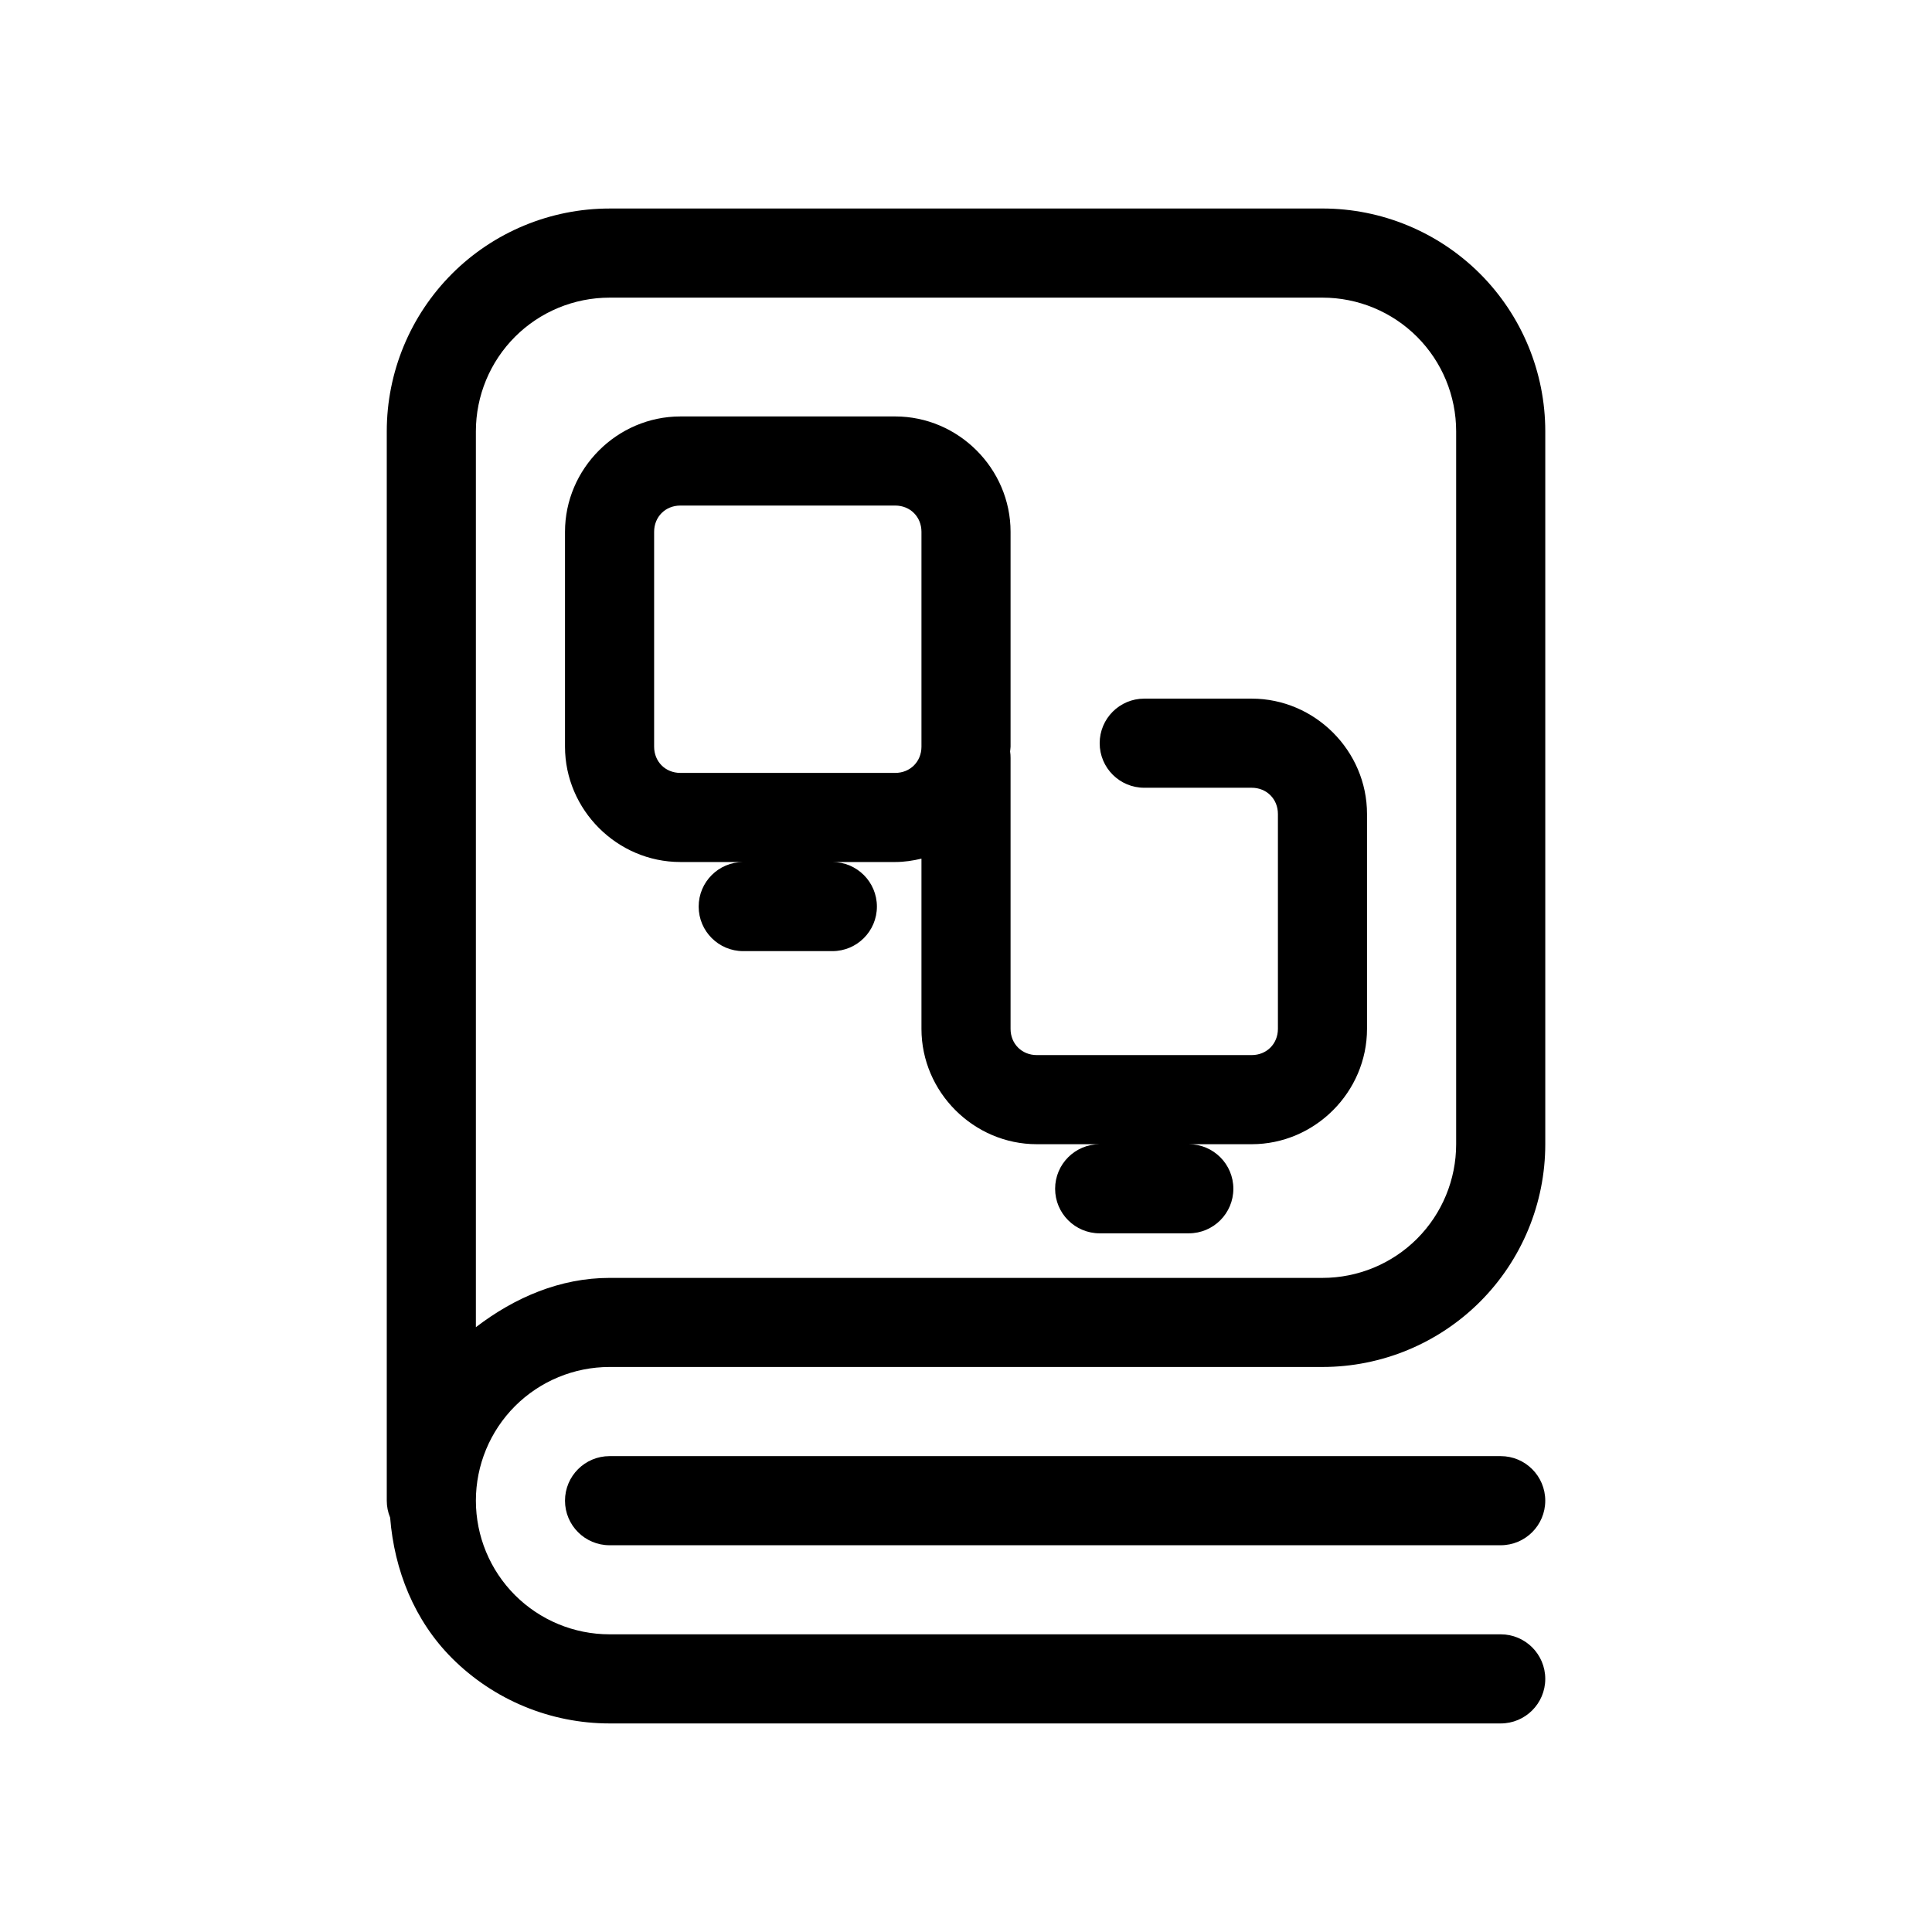
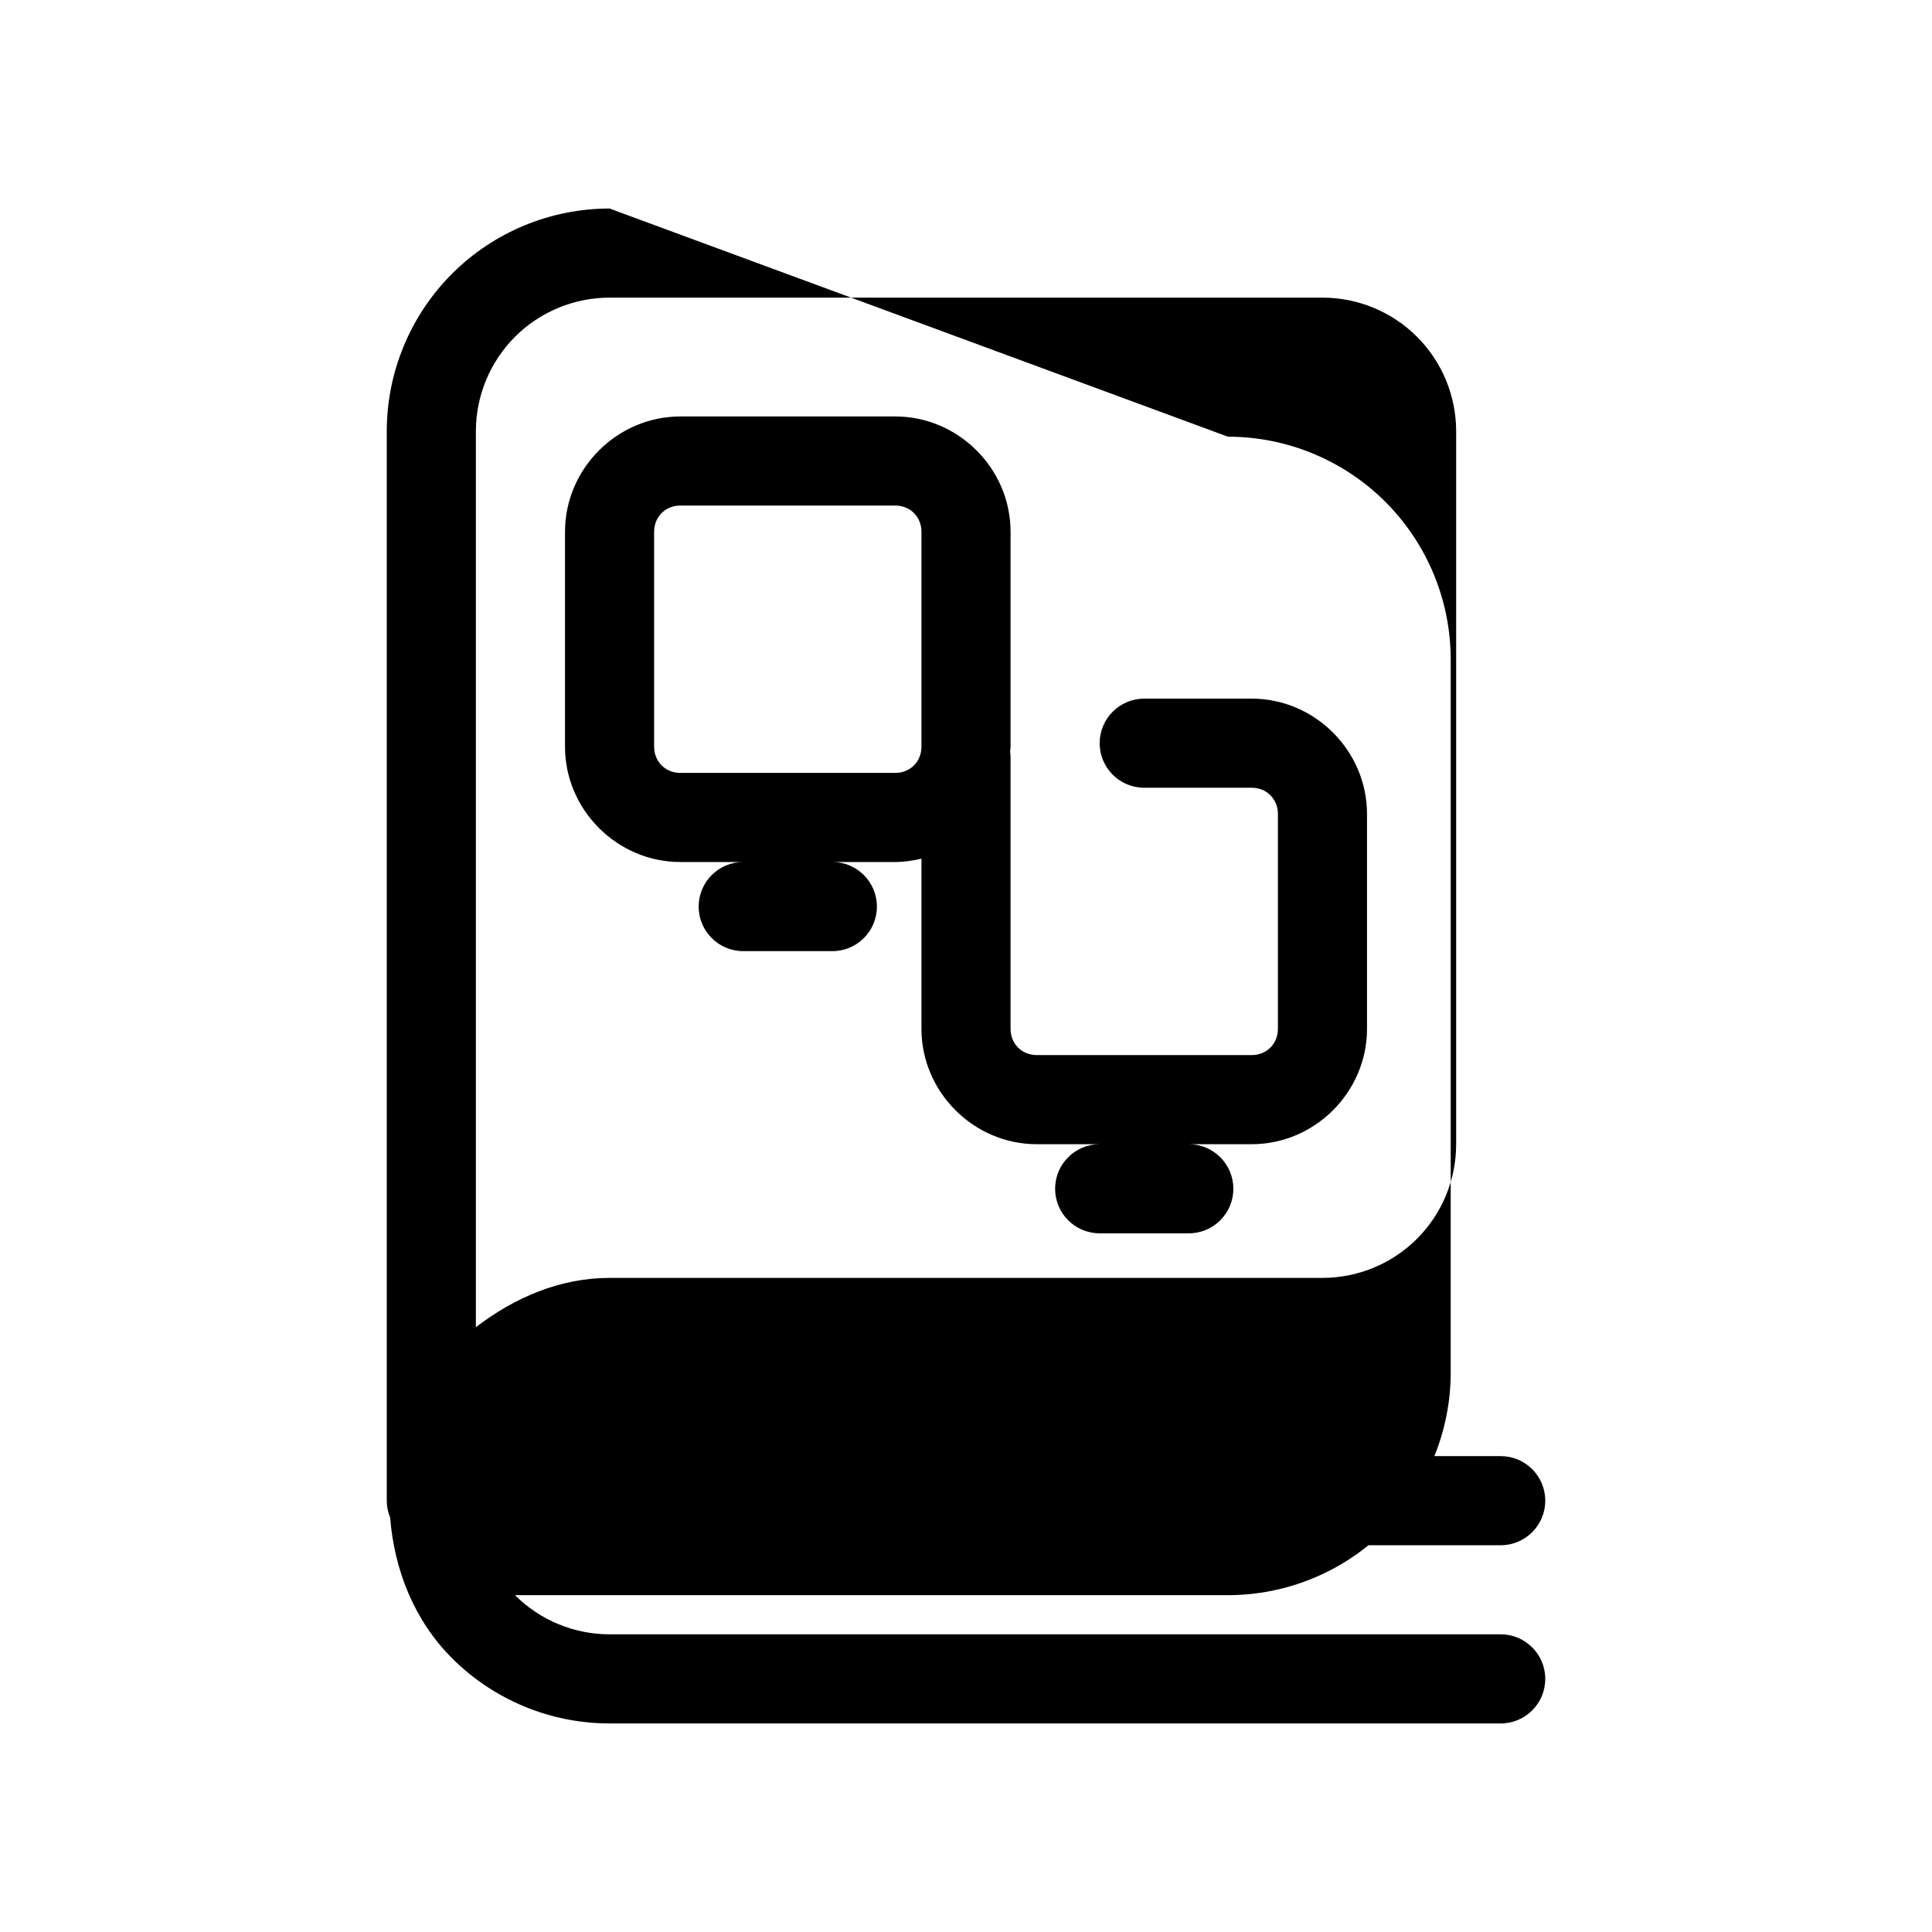
<svg xmlns="http://www.w3.org/2000/svg" fill="#000000" width="800px" height="800px" version="1.1" viewBox="144 144 512 512">
-   <path d="m305.54 199.26c-15.652 0-30.672 6.219-41.746 17.281-0.004 0.004-0.008 0.012-0.012 0.016-11.066 11.074-17.285 26.094-17.285 41.742v283.39c0 1.547 0.305 3.074 0.895 4.504 1.105 13.949 6.43 27.27 16.391 37.238 0.004 0.004 0.008 0.012 0.012 0.016 11.074 11.062 26.094 17.281 41.746 17.281h236.16c6.519 0 11.809-5.285 11.809-11.809 0-6.519-5.289-11.809-11.809-11.809h-236.16c-9.391 0-18.395-3.723-25.047-10.359l-0.016-0.016c-6.641-6.656-10.363-15.656-10.363-25.047 0-9.398 3.731-18.406 10.379-25.062 6.652-6.637 15.656-10.363 25.047-10.363h188.93c15.652 0 30.672-6.219 41.746-17.281 0.004-0.004 0.008-0.008 0.016-0.016 11.062-11.07 17.281-26.09 17.281-41.742v-188.93c0-15.648-6.219-30.668-17.281-41.742-0.008-0.004-0.012-0.012-0.016-0.016-11.074-11.062-26.094-17.281-41.746-17.281zm0 23.617h188.93c9.398 0 18.41 3.731 25.062 10.379 6.641 6.652 10.363 15.652 10.363 25.043v188.93c0 9.391-3.723 18.395-10.363 25.047h-0.016v0.016c-6.652 6.637-15.656 10.363-25.047 10.363h-188.93c-13.074 0-25.164 5.191-35.426 13.066v-237.42c0-9.395 3.731-18.406 10.379-25.059 6.652-6.641 15.656-10.363 25.047-10.363zm18.758 31.488c-16.742 0-30.566 13.824-30.566 30.566v56.945c0 16.742 13.824 30.566 30.566 30.566h16.664c-6.519 0-11.809 5.289-11.809 11.809 0 6.523 5.289 11.809 11.809 11.809h23.617c6.523 0 11.809-5.285 11.809-11.809 0-6.519-5.285-11.809-11.809-11.809h16.668c2.394 0 4.703-0.355 6.949-0.891v45.109c0 16.738 13.824 30.566 30.566 30.566h16.664c-6.519 0-11.809 5.285-11.809 11.809 0 6.519 5.289 11.809 11.809 11.809h23.617c6.519 0 11.809-5.289 11.809-11.809 0-6.523-5.289-11.809-11.809-11.809h16.668c16.738 0 30.562-13.828 30.562-30.566v-56.949c0-16.738-13.824-30.566-30.562-30.566h-28.477c-6.519 0-11.809 5.289-11.809 11.809 0 6.523 5.289 11.809 11.809 11.809h28.477c3.961 0 6.949 2.984 6.949 6.949v56.949c0 3.965-2.988 6.949-6.949 6.949h-56.949c-3.965 0-6.953-2.984-6.953-6.949v-71.77c0.004-0.586-0.035-1.172-0.121-1.754 0.02-0.426 0.121-0.828 0.121-1.262v-56.945c0-16.742-13.824-30.566-30.562-30.566zm0 23.613h56.949c3.965 0 6.949 2.988 6.949 6.953v56.945c0 3.965-2.984 6.953-6.949 6.953h-56.949c-3.965 0-6.949-2.988-6.949-6.953v-56.945c0-3.965 2.984-6.953 6.949-6.953zm-18.758 251.91c-6.523 0-11.809 5.285-11.809 11.809 0 6.519 5.285 11.809 11.809 11.809h236.16c6.519 0 11.809-5.289 11.809-11.809 0-6.523-5.289-11.809-11.809-11.809z" />
+   <path d="m305.54 199.26c-15.652 0-30.672 6.219-41.746 17.281-0.004 0.004-0.008 0.012-0.012 0.016-11.066 11.074-17.285 26.094-17.285 41.742v283.39c0 1.547 0.305 3.074 0.895 4.504 1.105 13.949 6.43 27.27 16.391 37.238 0.004 0.004 0.008 0.012 0.012 0.016 11.074 11.062 26.094 17.281 41.746 17.281h236.16c6.519 0 11.809-5.285 11.809-11.809 0-6.519-5.289-11.809-11.809-11.809h-236.16c-9.391 0-18.395-3.723-25.047-10.359l-0.016-0.016h188.93c15.652 0 30.672-6.219 41.746-17.281 0.004-0.004 0.008-0.008 0.016-0.016 11.062-11.07 17.281-26.09 17.281-41.742v-188.93c0-15.648-6.219-30.668-17.281-41.742-0.008-0.004-0.012-0.012-0.016-0.016-11.074-11.062-26.094-17.281-41.746-17.281zm0 23.617h188.93c9.398 0 18.41 3.731 25.062 10.379 6.641 6.652 10.363 15.652 10.363 25.043v188.93c0 9.391-3.723 18.395-10.363 25.047h-0.016v0.016c-6.652 6.637-15.656 10.363-25.047 10.363h-188.93c-13.074 0-25.164 5.191-35.426 13.066v-237.42c0-9.395 3.731-18.406 10.379-25.059 6.652-6.641 15.656-10.363 25.047-10.363zm18.758 31.488c-16.742 0-30.566 13.824-30.566 30.566v56.945c0 16.742 13.824 30.566 30.566 30.566h16.664c-6.519 0-11.809 5.289-11.809 11.809 0 6.523 5.289 11.809 11.809 11.809h23.617c6.523 0 11.809-5.285 11.809-11.809 0-6.519-5.285-11.809-11.809-11.809h16.668c2.394 0 4.703-0.355 6.949-0.891v45.109c0 16.738 13.824 30.566 30.566 30.566h16.664c-6.519 0-11.809 5.285-11.809 11.809 0 6.519 5.289 11.809 11.809 11.809h23.617c6.519 0 11.809-5.289 11.809-11.809 0-6.523-5.289-11.809-11.809-11.809h16.668c16.738 0 30.562-13.828 30.562-30.566v-56.949c0-16.738-13.824-30.566-30.562-30.566h-28.477c-6.519 0-11.809 5.289-11.809 11.809 0 6.523 5.289 11.809 11.809 11.809h28.477c3.961 0 6.949 2.984 6.949 6.949v56.949c0 3.965-2.988 6.949-6.949 6.949h-56.949c-3.965 0-6.953-2.984-6.953-6.949v-71.77c0.004-0.586-0.035-1.172-0.121-1.754 0.02-0.426 0.121-0.828 0.121-1.262v-56.945c0-16.742-13.824-30.566-30.562-30.566zm0 23.613h56.949c3.965 0 6.949 2.988 6.949 6.953v56.945c0 3.965-2.984 6.953-6.949 6.953h-56.949c-3.965 0-6.949-2.988-6.949-6.953v-56.945c0-3.965 2.984-6.953 6.949-6.953zm-18.758 251.91c-6.523 0-11.809 5.285-11.809 11.809 0 6.519 5.285 11.809 11.809 11.809h236.16c6.519 0 11.809-5.289 11.809-11.809 0-6.523-5.289-11.809-11.809-11.809z" />
</svg>